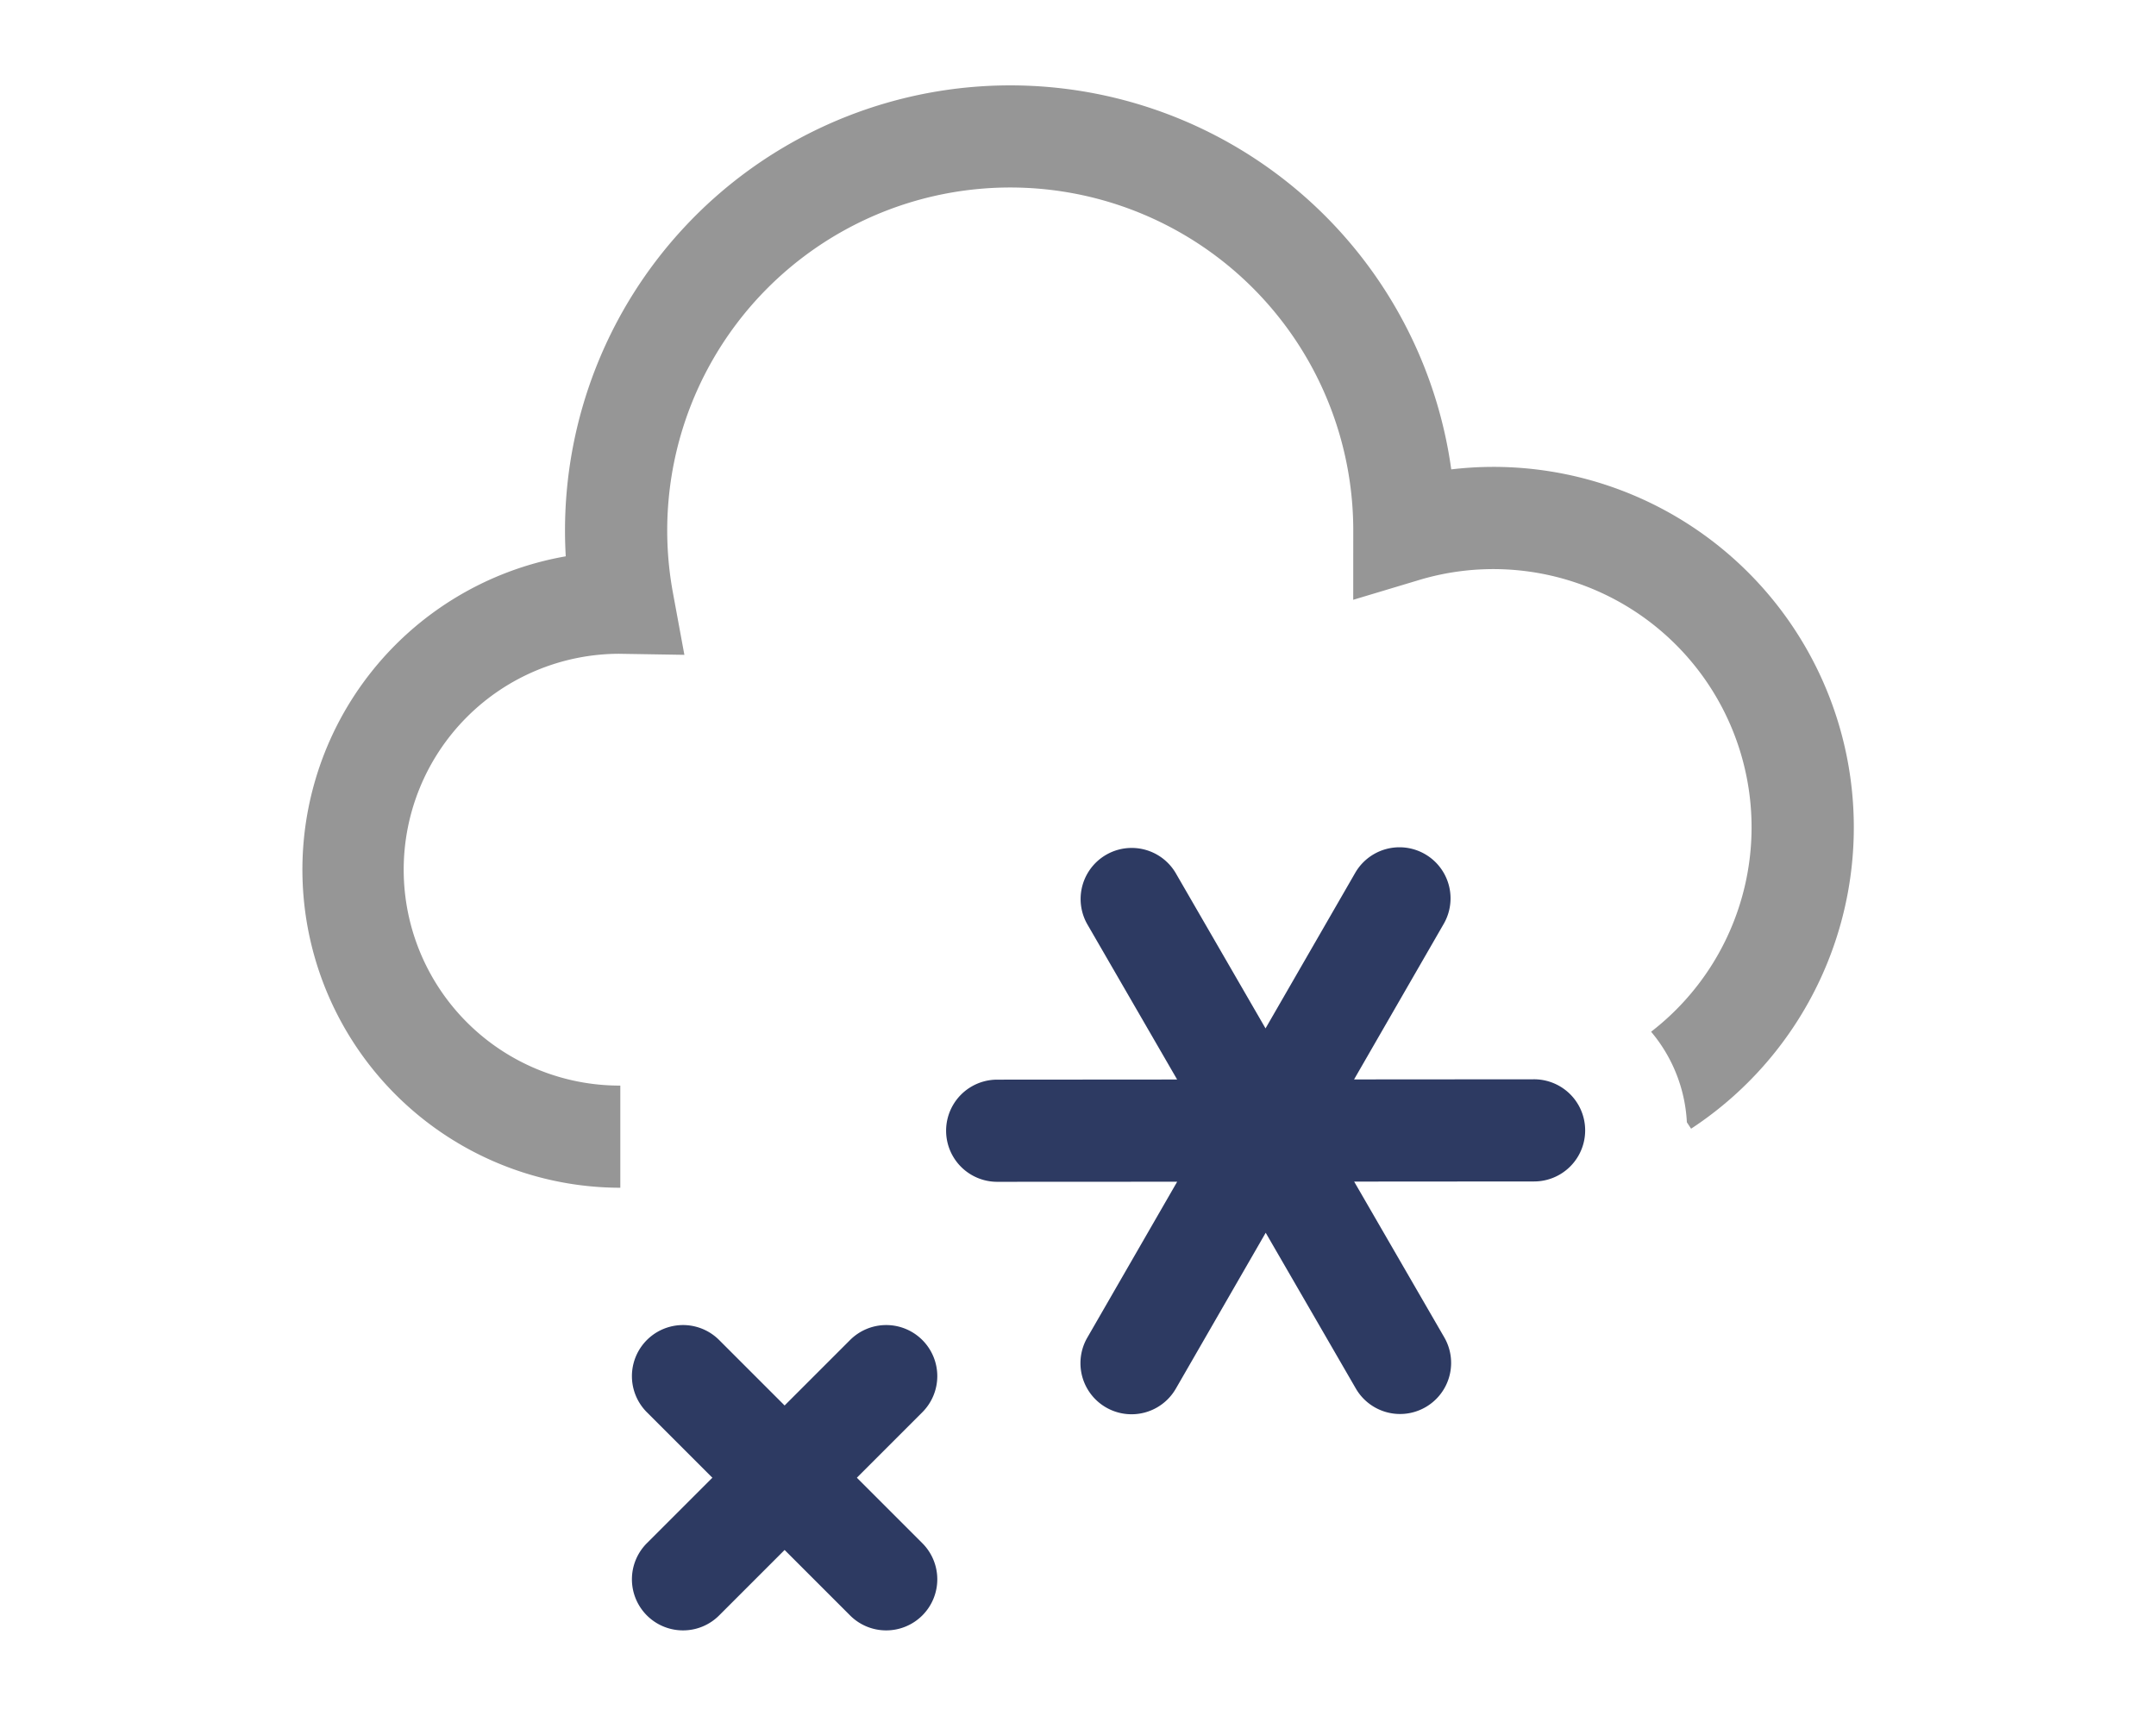
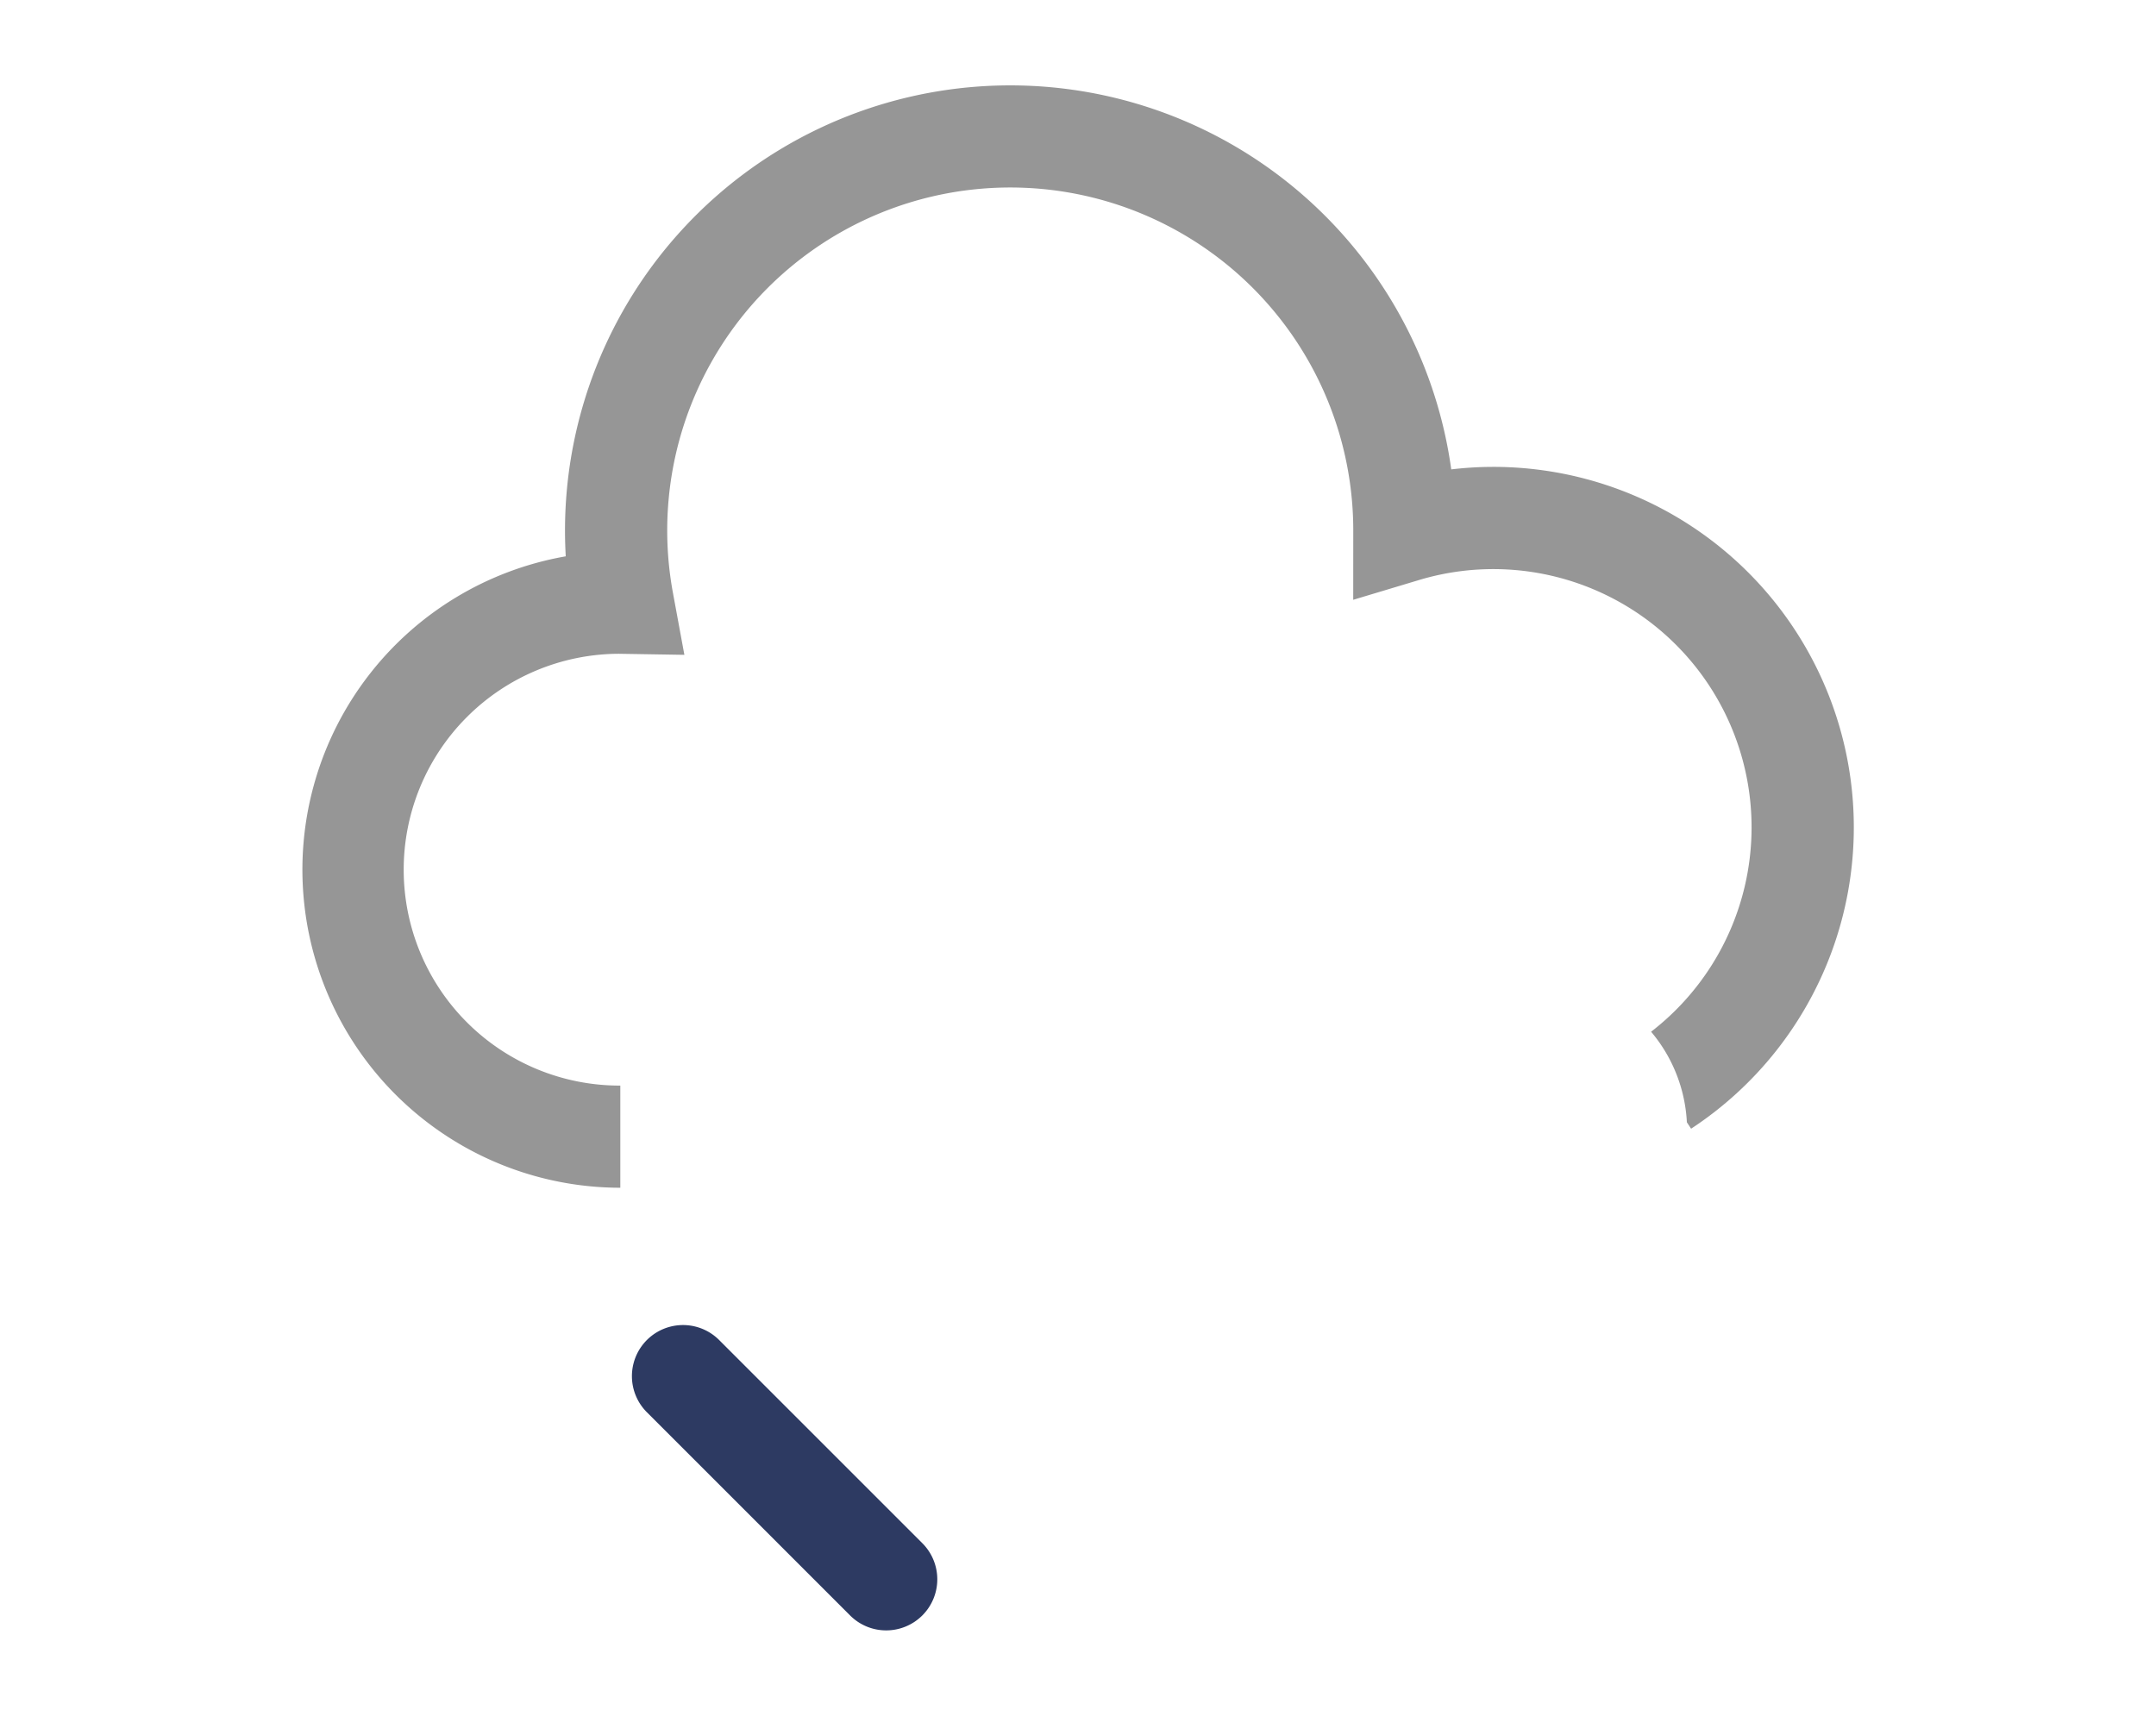
<svg xmlns="http://www.w3.org/2000/svg" viewBox="0 0 49 39">
  <defs>
    <style>
      .cls-1 {
        fill: none;
      }

      .cls-2 {
        fill: #969696;
      }

      .cls-3 {
        fill: #2d3a62;
      }
    </style>
  </defs>
  <title>Risorsa 7</title>
  <g id="Livello_2" data-name="Livello 2">
    <g id="Livello_1-2" data-name="Livello 1">
      <g>
-         <rect class="cls-1" width="49" height="39" />
        <g>
          <path class="cls-2" d="M33.94,10.612a8.133,8.133,0,0,0-.957.057,10.119,10.119,0,0,0-20.142,1.393q0,.29.017.583a7.23,7.23,0,0,0,1.24,14.352V24.675a4.907,4.907,0,0,1-.031-9.815l1.487.024-.257-1.393A7.796,7.796,0,1,1,30.756,12.017l-.001,1.616,1.495-.449a5.869,5.869,0,0,1,5.275,10.267,3.464,3.464,0,0,1,.813,2.058l.096.146a8.193,8.193,0,0,0-4.495-15.043Z" />
-           <path class="cls-3" d="M34.865,24.532h-.001l-4.09.003,2.042-3.543a1.161,1.161,0,0,0-2.012-1.159L28.762,23.375l-2.047-3.54a1.161,1.161,0,0,0-2.011,1.16l.001.002,2.048,3.54-4.09.003a1.161,1.161,0,0,0,.001,2.322h.001L26.754,26.86l-2.042,3.543A1.161,1.161,0,1,0,26.722,31.566l.002-.003,2.042-3.543,2.048,3.54a1.161,1.161,0,0,0,2.01-1.163l-2.048-3.54,4.09-.003a1.161,1.161,0,0,0-.001-2.322Z" />
-           <path class="cls-3" d="M15.523,37.058a1.161,1.161,0,0,1-.821-1.982l4.618-4.618a1.161,1.161,0,0,1,1.642,1.642h0L16.344,36.718A1.157,1.157,0,0,1,15.523,37.058Z" />
          <path class="cls-3" d="M20.141,37.058a1.157,1.157,0,0,1-.821-.34l-4.618-4.618a1.161,1.161,0,1,1,1.642-1.642l4.618,4.618a1.161,1.161,0,0,1-.821,1.982Z" />
        </g>
      </g>
    </g>
  </g>
</svg>